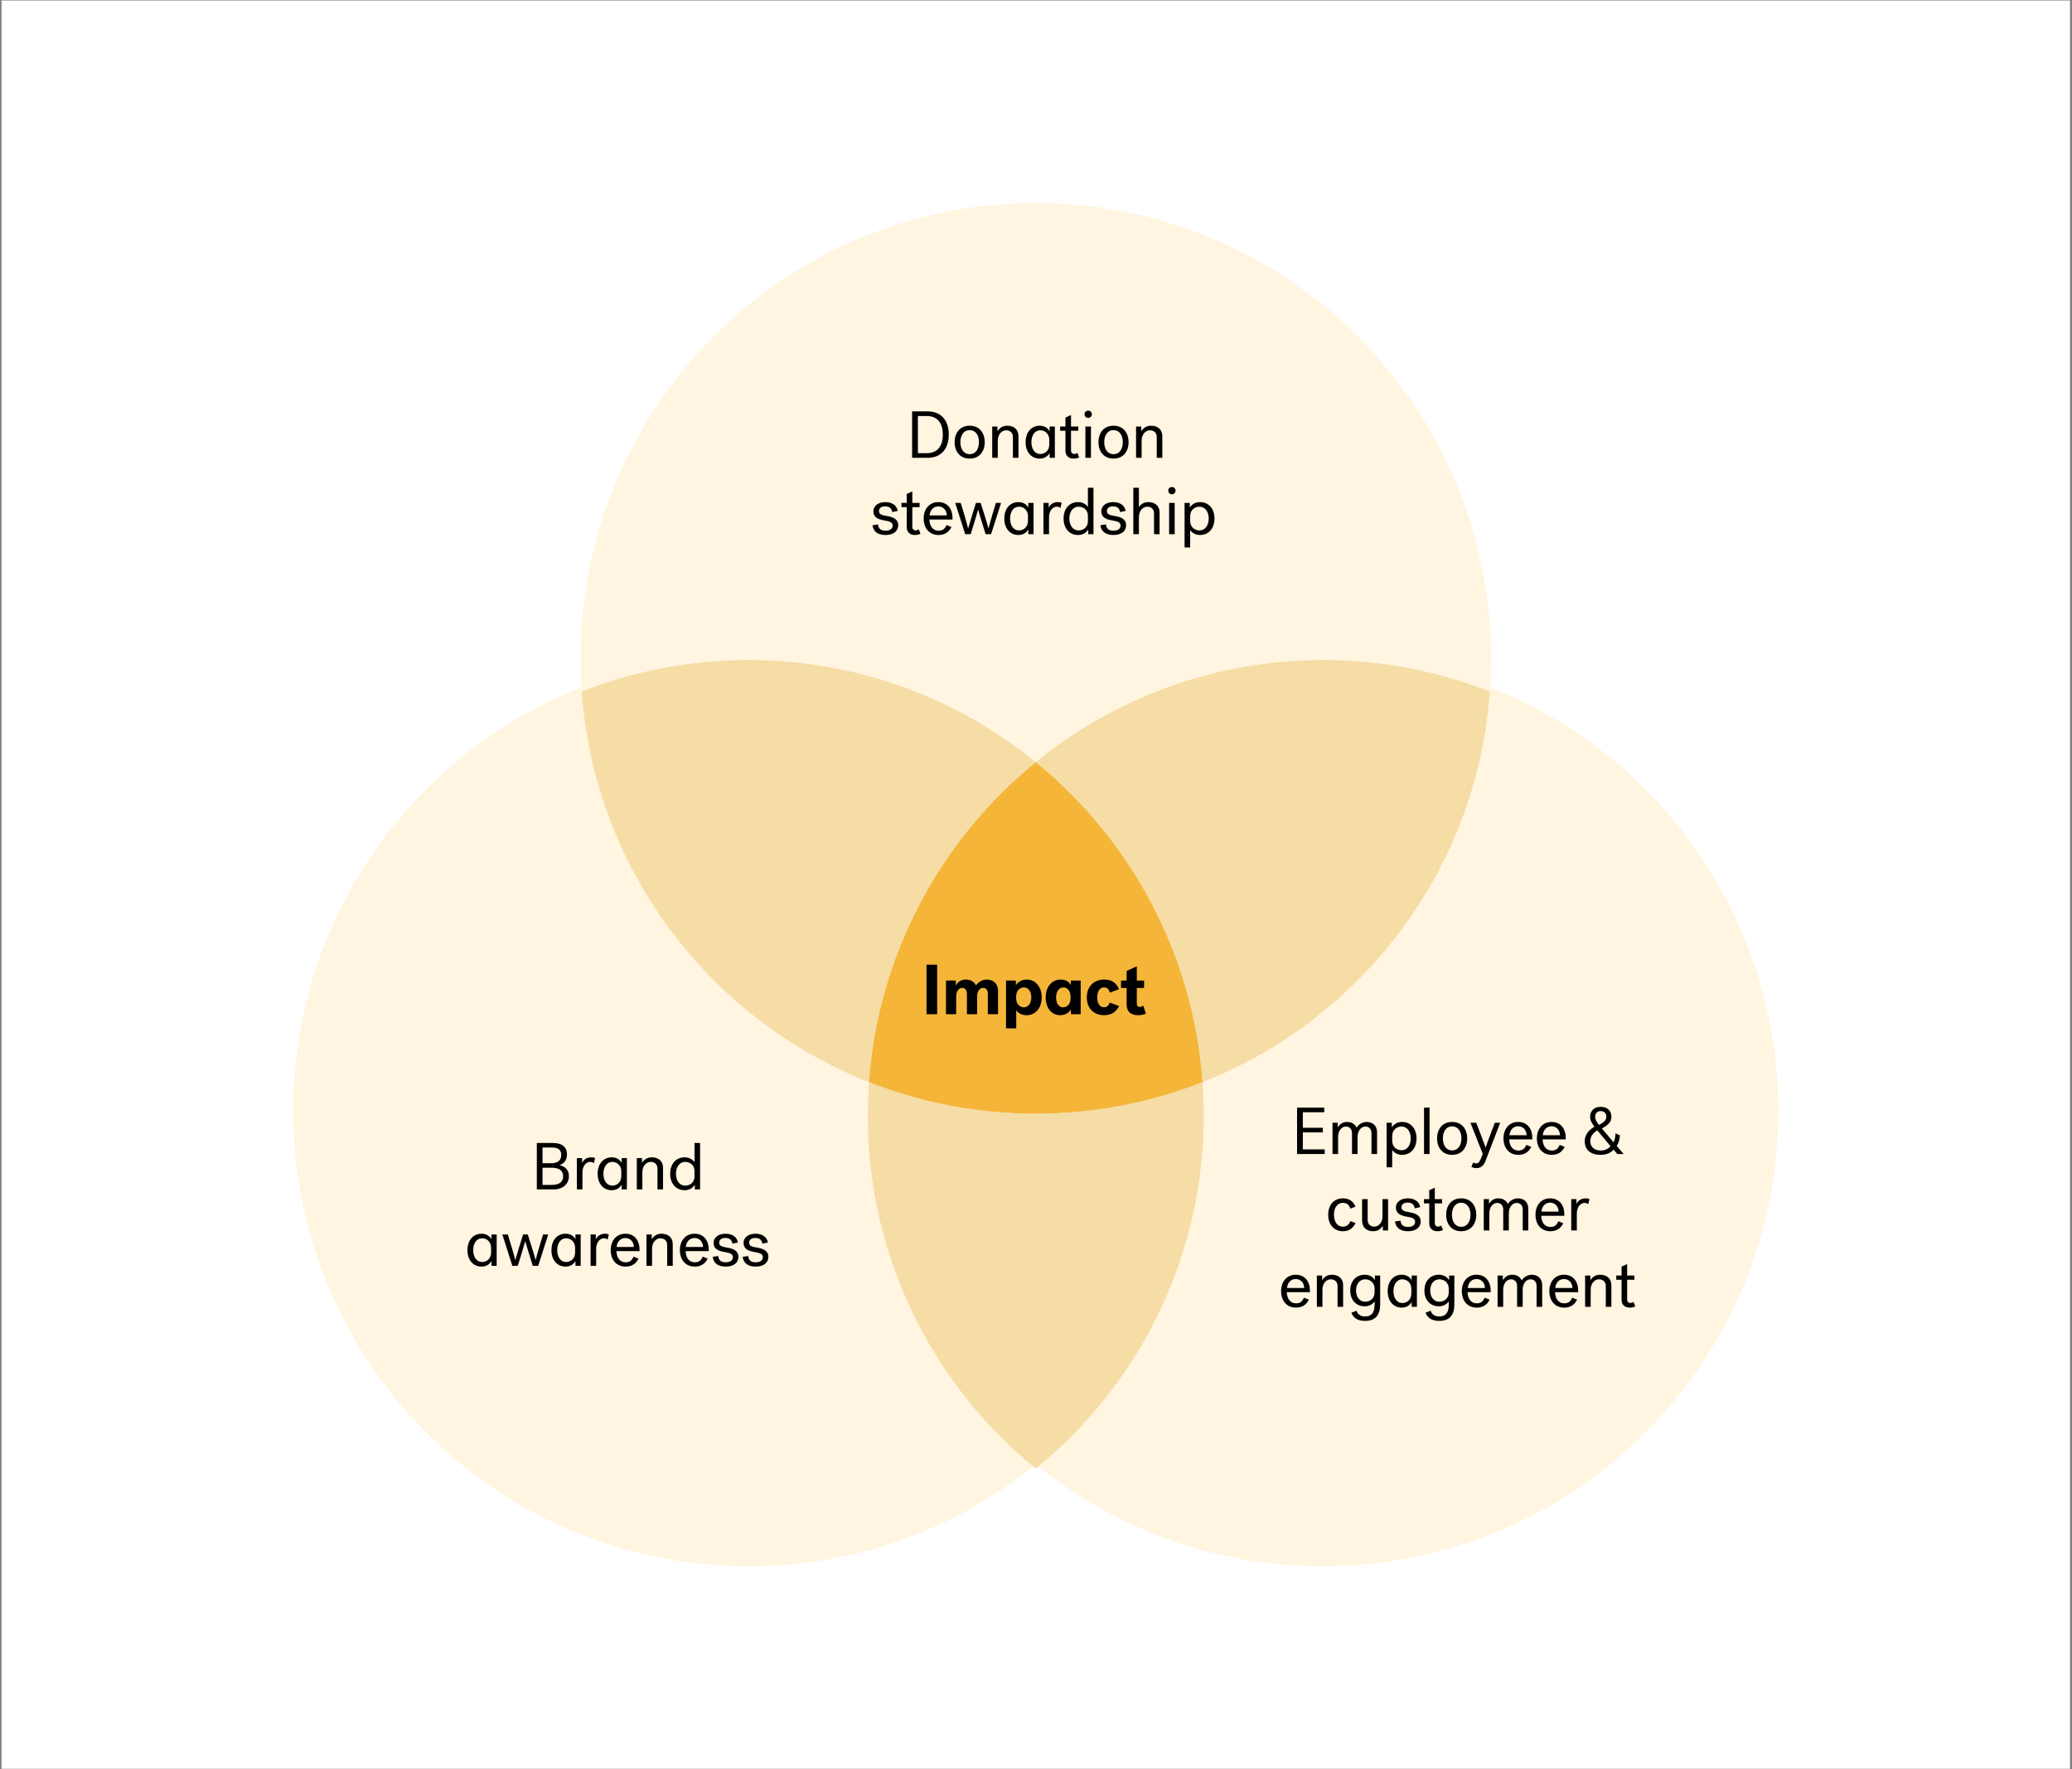
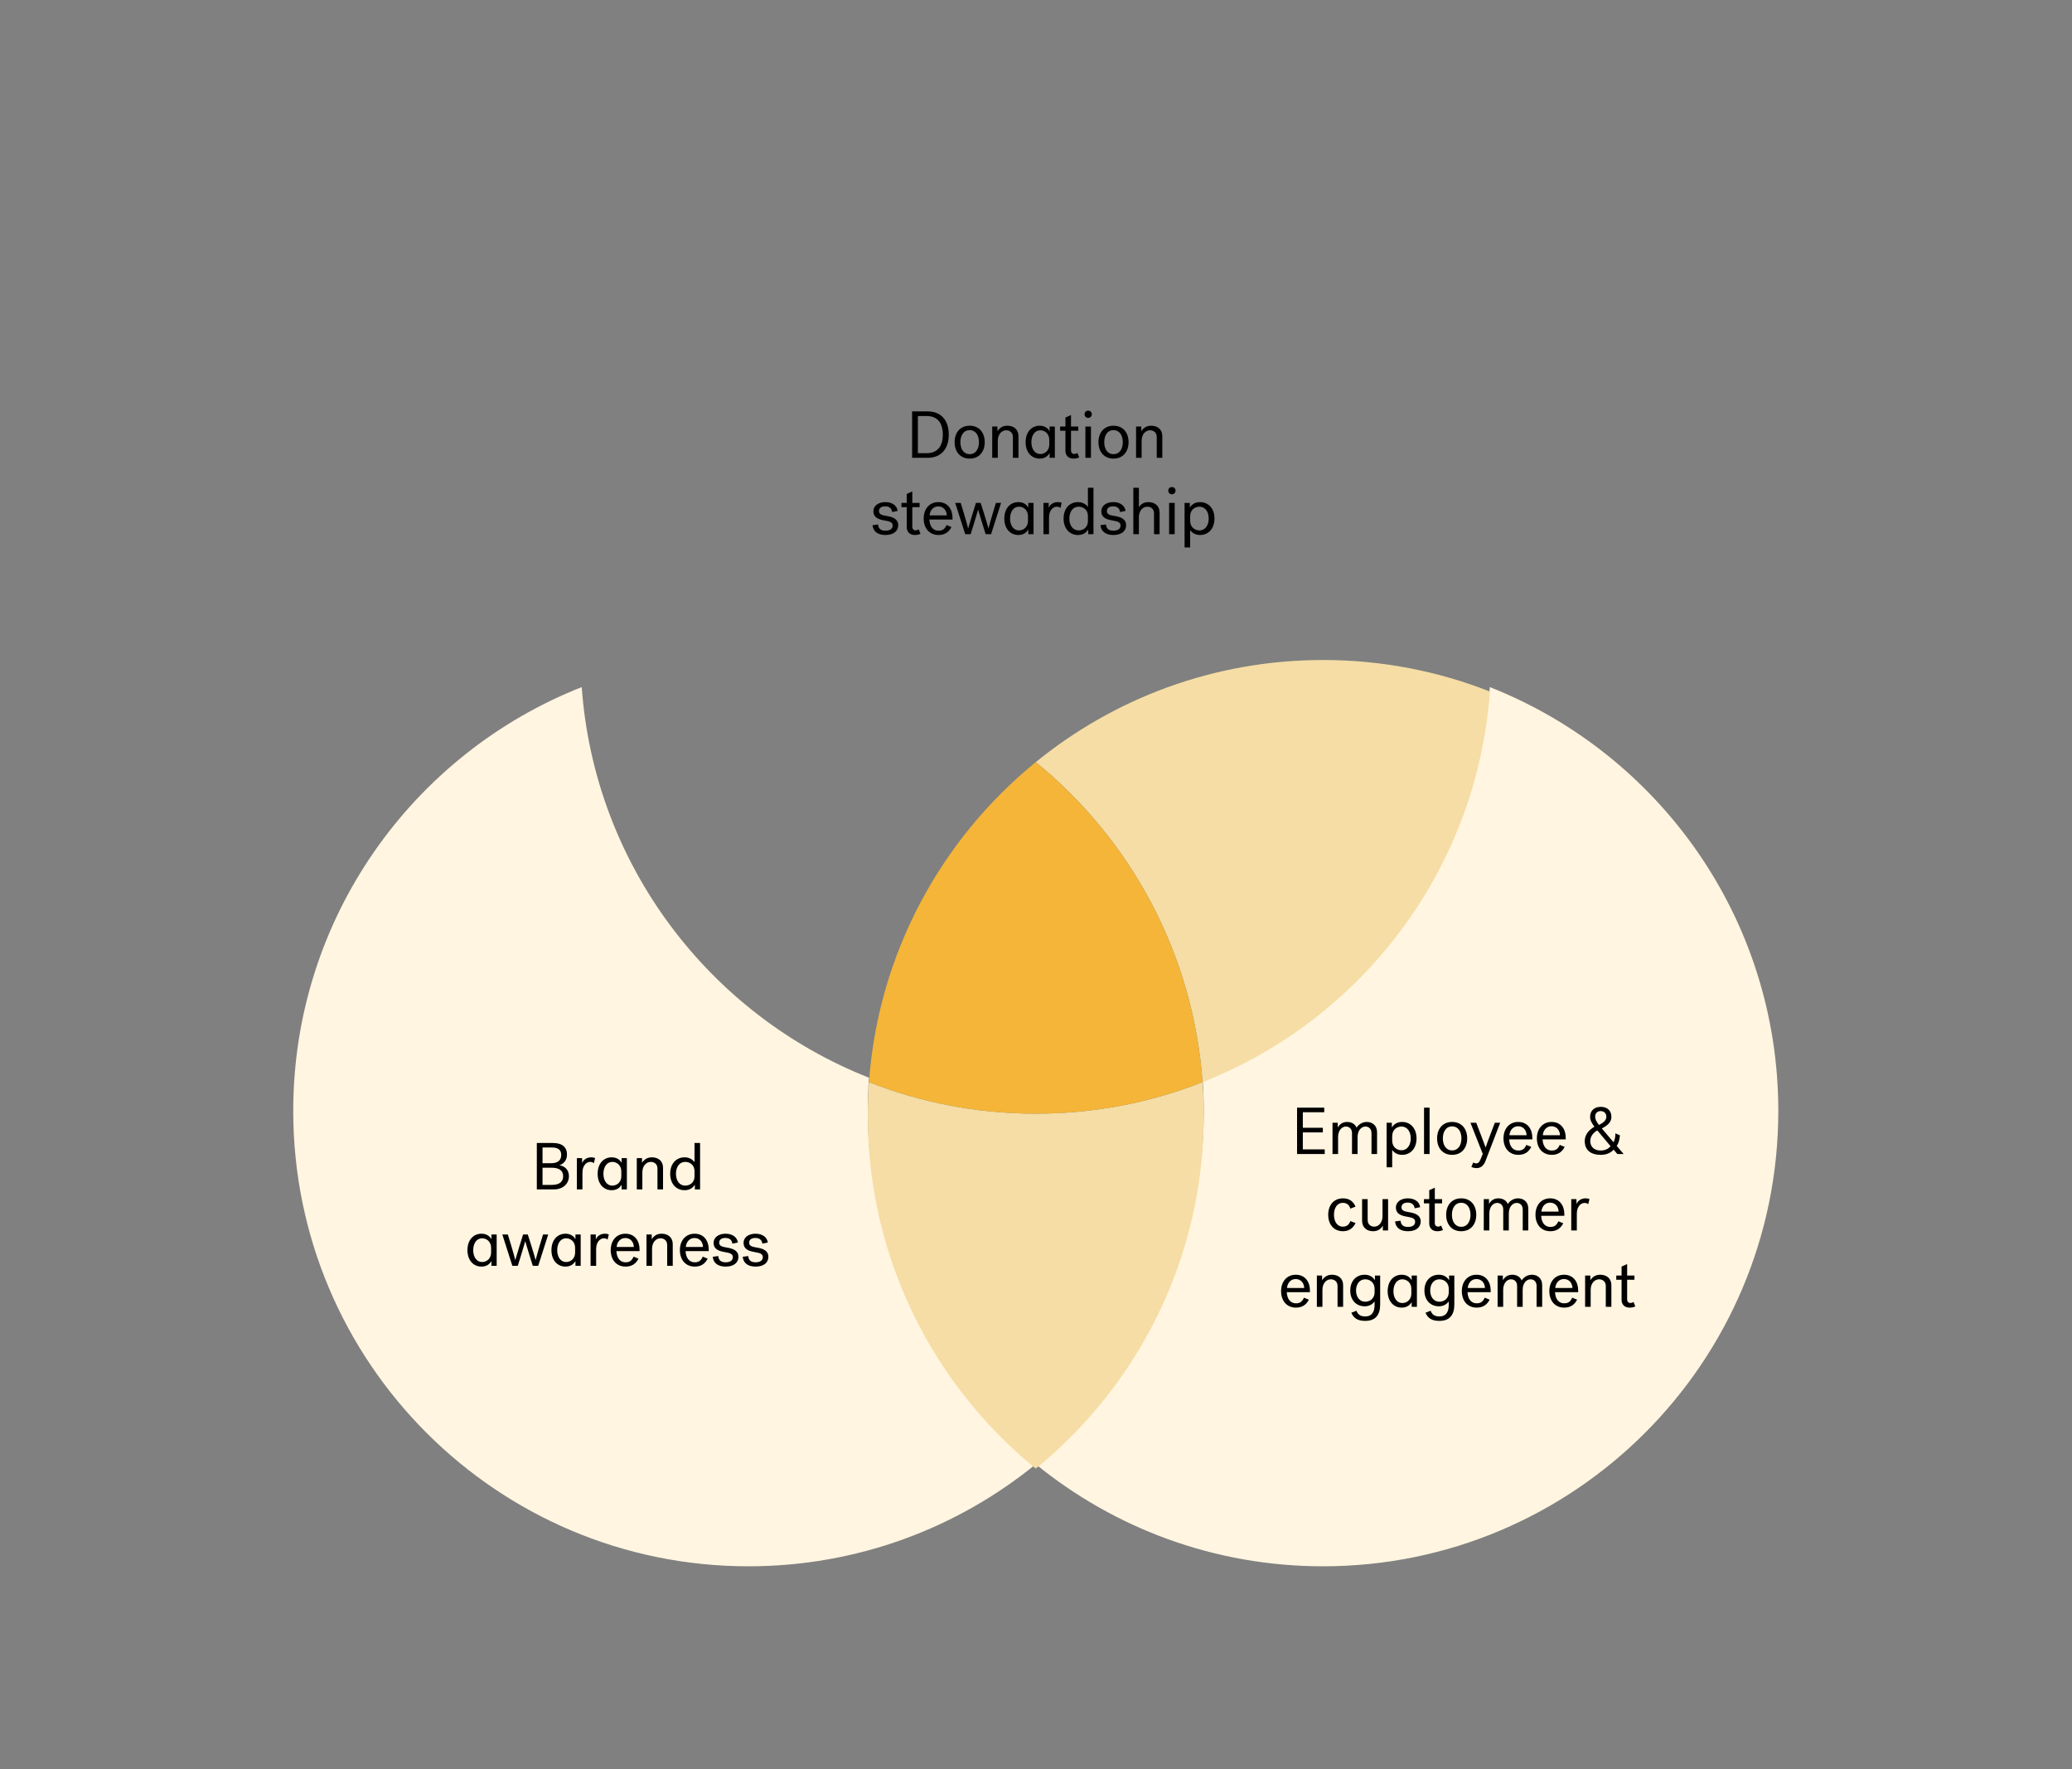
<svg xmlns="http://www.w3.org/2000/svg" width="841" height="718" viewBox="0 0 841 718" fill="none">
  <rect x="0" y="0" width="841" height="718" fill="#808080" stroke="none" />
-   <rect x="0.619" y="0.202" width="839.577" height="717.587" fill="white" />
  <path d="M488.099 437.353C488.423 441.806 488.591 446.294 488.591 450.83C488.591 508.675 462.009 560.291 420.402 594.182C452.204 620.08 492.792 635.622 537.003 635.622C639.06 635.622 721.794 552.887 721.794 450.83C721.794 372.668 673.274 305.846 604.701 278.832C599.492 351.126 552.688 411.911 488.099 437.353Z" fill="#FFF5E0" />
-   <path d="M119.021 450.83C119.021 552.887 201.756 635.622 303.812 635.622C348.024 635.622 388.611 620.08 420.413 594.182C378.806 560.303 352.224 508.675 352.224 450.83C352.224 446.294 352.392 441.806 352.716 437.353C288.127 411.911 241.323 351.138 236.114 278.832C167.541 305.846 119.021 372.68 119.021 450.83Z" fill="#FFF5E0" />
-   <path d="M420.413 309.273C452.216 283.374 492.803 267.833 537.015 267.833C560.909 267.833 583.747 272.369 604.713 280.626C605.037 276.174 605.205 271.685 605.205 267.149C605.193 165.105 522.47 82.37 420.413 82.37C318.357 82.37 235.622 165.105 235.622 267.161C235.622 271.697 235.79 276.186 236.114 280.638C257.08 272.381 279.918 267.845 303.812 267.845C348.024 267.845 388.611 283.386 420.413 309.285V309.273Z" fill="#FFF5E0" />
+   <path d="M119.021 450.83C119.021 552.887 201.756 635.622 303.812 635.622C348.024 635.622 388.611 620.08 420.413 594.182C378.806 560.303 352.224 508.675 352.224 450.83C352.224 446.294 352.392 441.806 352.716 437.353C288.127 411.911 241.323 351.138 236.114 278.832C167.541 305.846 119.021 372.68 119.021 450.83" fill="#FFF5E0" />
  <path d="M488.591 452.624C488.591 448.088 488.423 443.6 488.099 439.147C467.134 447.404 444.296 451.94 420.402 451.94C396.508 451.94 373.67 447.404 352.704 439.147C352.38 443.6 352.212 448.088 352.212 452.624C352.212 510.469 378.794 562.085 420.402 595.976C462.009 562.097 488.591 510.469 488.591 452.624Z" fill="#F5DDA5" />
  <path d="M420.414 309.273C458.757 340.499 484.331 386.799 488.111 439.147C552.701 413.705 599.505 352.932 604.713 280.626C583.747 272.37 560.909 267.833 537.015 267.833C492.804 267.833 452.216 283.375 420.414 309.273Z" fill="#F5DDA5" />
-   <path d="M352.716 439.147C356.484 386.799 382.07 340.499 420.414 309.273C388.611 283.375 348.024 267.833 303.812 267.833C279.918 267.833 257.08 272.37 236.115 280.626C241.323 352.92 288.127 413.705 352.716 439.147Z" fill="#F5DDA5" />
  <path d="M488.099 439.147C484.331 386.799 458.745 340.499 420.401 309.272C382.058 340.499 356.484 386.799 352.704 439.147C373.67 447.404 396.507 451.94 420.401 451.94C444.295 451.94 467.133 447.404 488.099 439.147Z" fill="#F4B539" />
  <path d="M370.216 185.783V166.946H376.567C381.841 166.946 385.097 170.445 385.097 176.365C385.097 182.285 381.841 185.783 376.567 185.783H370.216ZM382.675 176.365C382.675 171.871 380.684 168.83 376.163 168.83H372.557V183.899H376.163C380.684 183.899 382.675 180.859 382.675 176.365ZM393.58 172.759C397.455 172.759 399.688 175.584 399.688 179.432C399.688 183.28 397.455 186.106 393.58 186.106C389.705 186.106 387.471 183.28 387.471 179.432C387.471 175.584 389.705 172.759 393.58 172.759ZM393.58 184.303C396.109 184.303 397.347 182.096 397.347 179.432C397.347 176.768 396.109 174.562 393.58 174.562C391.05 174.562 389.813 176.768 389.813 179.432C389.813 182.096 391.05 184.303 393.58 184.303ZM402.729 185.783V173.082H404.855V174.992C405.743 173.62 406.981 172.759 408.864 172.759C411.34 172.759 413.385 174.158 413.385 176.984V185.783H411.125V177.333C411.125 175.396 409.699 174.616 408.407 174.616C406.604 174.616 404.989 176.203 404.989 178.867V185.783H402.729ZM416.285 179.432C416.285 175.315 418.707 172.759 421.99 172.759C424.116 172.759 425.381 173.835 426.027 174.992V173.082H428.153V185.783H426.027V183.872C425.327 185.029 424.116 186.106 421.99 186.106C418.707 186.106 416.285 183.549 416.285 179.432ZM422.232 174.616C419.999 174.616 418.627 176.688 418.627 179.432C418.627 182.177 419.999 184.249 422.232 184.249C423.686 184.249 425.892 183.307 425.892 180.267V178.598C425.892 175.557 423.659 174.616 422.232 174.616ZM437.293 183.819L438.019 185.595C437.508 185.891 436.647 186.106 435.732 186.106C433.499 186.106 432.449 184.653 432.449 182.984V174.804H430.296V173.082H432.449V169.449L434.709 168.426V173.082H437.669V174.804H434.709V182.769C434.709 183.684 435.221 184.222 436.028 184.222C436.485 184.222 436.943 184.061 437.293 183.819ZM440.2 168.13C440.2 167.242 440.819 166.65 441.68 166.65C442.541 166.65 443.16 167.242 443.16 168.13C443.16 168.911 442.541 169.583 441.68 169.583C440.819 169.583 440.2 168.911 440.2 168.13ZM440.55 185.783V173.082H442.81V185.783H440.55ZM451.963 172.759C455.838 172.759 458.072 175.584 458.072 179.432C458.072 183.28 455.838 186.106 451.963 186.106C448.088 186.106 445.855 183.28 445.855 179.432C445.855 175.584 448.088 172.759 451.963 172.759ZM451.963 184.303C454.493 184.303 455.73 182.096 455.73 179.432C455.73 176.768 454.493 174.562 451.963 174.562C449.434 174.562 448.196 176.768 448.196 179.432C448.196 182.096 449.434 184.303 451.963 184.303ZM461.112 185.783V173.082H463.238V174.992C464.126 173.62 465.364 172.759 467.247 172.759C469.723 172.759 471.768 174.158 471.768 176.984V185.783H469.508V177.333C469.508 175.396 468.082 174.616 466.79 174.616C464.987 174.616 463.372 176.203 463.372 178.867V185.783H461.112ZM356.765 207.392C356.765 208.602 357.734 209.06 359.726 209.356C362.39 209.76 364.569 210.594 364.569 213.15C364.569 215.572 362.605 217.106 359.403 217.106C356.308 217.106 354.424 215.707 354.155 213.123L356.389 212.827C356.55 214.549 357.492 215.357 359.43 215.357C361.232 215.357 362.309 214.603 362.309 213.285C362.309 212.101 361.475 211.589 359.026 211.213C355.797 210.701 354.505 209.544 354.505 207.499C354.505 205.05 356.765 203.759 359.349 203.759C362.094 203.759 364.058 205.131 364.354 207.338L362.12 207.795C361.932 206.342 361.017 205.481 359.268 205.481C357.842 205.481 356.765 206.1 356.765 207.392ZM372.881 214.819L373.608 216.595C373.097 216.891 372.236 217.106 371.321 217.106C369.087 217.106 368.038 215.653 368.038 213.984V205.804H365.885V204.082H368.038V200.449L370.298 199.426V204.082H373.258V205.804H370.298V213.769C370.298 214.684 370.809 215.222 371.617 215.222C372.074 215.222 372.532 215.061 372.881 214.819ZM384.19 213.069L386.182 213.877C385.213 215.814 383.598 217.106 380.961 217.106C377.14 217.106 374.907 214.28 374.907 210.405C374.907 206.584 377.194 203.759 380.881 203.759C384.756 203.759 386.612 206.8 386.612 210.082V210.836H377.221C377.329 213.231 378.405 215.357 380.988 215.357C382.737 215.357 383.545 214.523 384.19 213.069ZM380.827 205.508C378.809 205.508 377.517 207.069 377.302 209.141H384.298C384.19 206.907 382.791 205.508 380.827 205.508ZM396.129 204.082H398.039C398.039 204.082 400.811 212.72 401.188 214.388H401.242C401.699 212.289 404.229 204.082 404.229 204.082H406.328L402.264 216.783H400.058C400.058 216.783 397.394 208.306 397.017 206.773C396.613 208.306 394.003 216.783 393.976 216.783H391.77L387.706 204.082H389.94C389.94 204.082 392.55 212.477 392.927 214.388H392.98C393.492 212.531 396.102 204.082 396.129 204.082ZM407.636 210.432C407.636 206.315 410.058 203.759 413.341 203.759C415.467 203.759 416.732 204.835 417.377 205.992V204.082H419.503V216.783H417.377V214.872C416.678 216.029 415.467 217.106 413.341 217.106C410.058 217.106 407.636 214.549 407.636 210.432ZM413.583 205.616C411.35 205.616 409.977 207.688 409.977 210.432C409.977 213.177 411.35 215.249 413.583 215.249C415.036 215.249 417.243 214.307 417.243 211.267V209.598C417.243 206.557 415.009 205.616 413.583 205.616ZM430.925 204.055L430.413 206.154C430.063 205.831 429.579 205.616 428.96 205.616C427.238 205.616 425.785 207.338 425.785 209.921V216.783H423.524V204.082H425.65V206.073C426.296 204.539 427.749 203.759 429.364 203.759C429.875 203.759 430.467 203.839 430.925 204.055ZM437.533 203.759C439.524 203.759 440.762 204.674 441.57 205.696V197.946H443.83V216.783H441.704V214.872C440.978 216.029 439.74 217.106 437.533 217.106C434.169 217.106 431.694 214.549 431.694 210.432C431.694 206.315 434.169 203.759 437.533 203.759ZM441.57 211.374V209.49C441.57 206.45 439.255 205.616 437.775 205.616C435.461 205.616 434.035 207.688 434.035 210.432C434.035 213.177 435.461 215.249 437.775 215.249C439.255 215.249 441.57 214.415 441.57 211.374ZM449.271 207.392C449.271 208.602 450.24 209.06 452.231 209.356C454.895 209.76 457.075 210.594 457.075 213.15C457.075 215.572 455.11 217.106 451.908 217.106C448.813 217.106 446.93 215.707 446.661 213.123L448.894 212.827C449.056 214.549 449.998 215.357 451.935 215.357C453.738 215.357 454.814 214.603 454.814 213.285C454.814 212.101 453.98 211.589 451.531 211.213C448.302 210.701 447.011 209.544 447.011 207.499C447.011 205.05 449.271 203.759 451.854 203.759C454.599 203.759 456.563 205.131 456.859 207.338L454.626 207.795C454.438 206.342 453.523 205.481 451.774 205.481C450.347 205.481 449.271 206.1 449.271 207.392ZM460.005 216.783V197.946H462.265V205.831C463.046 204.62 464.23 203.759 466.14 203.759C468.589 203.759 470.661 205.158 470.661 207.984V216.783H468.401V208.333C468.401 206.396 467.001 205.616 465.683 205.616C463.907 205.616 462.265 207.203 462.265 209.867V216.783H460.005ZM474.18 199.13C474.18 198.242 474.799 197.65 475.66 197.65C476.521 197.65 477.14 198.242 477.14 199.13C477.14 199.911 476.521 200.583 475.66 200.583C474.799 200.583 474.18 199.911 474.18 199.13ZM474.53 216.783V204.082H476.791V216.783H474.53ZM487.101 217.106C485.109 217.106 483.872 216.191 483.064 215.168V222.165H480.804V204.082H482.93V205.992C483.656 204.835 484.894 203.759 487.101 203.759C490.464 203.759 492.94 206.315 492.94 210.432C492.94 214.549 490.464 217.106 487.101 217.106ZM483.064 209.571V211.293C483.064 214.173 485.19 215.249 486.859 215.249C489.173 215.249 490.599 213.177 490.599 210.432C490.599 207.688 489.173 205.616 486.859 205.616C485.19 205.616 483.064 206.692 483.064 209.571Z" fill="black" />
  <path d="M217.891 482.675V463.838H224.457C228.224 463.838 230.134 465.587 230.134 468.493C230.134 471.211 228.439 472.368 227.067 472.88C229.058 473.176 230.915 474.548 230.915 477.293C230.915 480.468 228.412 482.675 224.806 482.675H217.891ZM224.026 465.668H220.205V472.046H223.73C226.34 472.046 227.793 470.915 227.793 468.682C227.793 466.664 226.582 465.668 224.026 465.668ZM220.205 473.875V480.845H223.999C227.524 480.845 228.574 479.177 228.574 477.32C228.574 474.817 226.663 473.875 223.918 473.875H220.205ZM241.544 469.947L241.033 472.046C240.683 471.723 240.199 471.507 239.58 471.507C237.857 471.507 236.404 473.23 236.404 475.813V482.675H234.144V469.974H236.27V471.965C236.916 470.431 238.369 469.651 239.983 469.651C240.495 469.651 241.087 469.731 241.544 469.947ZM242.576 476.324C242.576 472.207 244.998 469.651 248.281 469.651C250.407 469.651 251.672 470.727 252.317 471.884V469.974H254.443V482.675H252.317V480.764C251.618 481.921 250.407 482.998 248.281 482.998C244.998 482.998 242.576 480.441 242.576 476.324ZM248.523 471.507C246.29 471.507 244.917 473.579 244.917 476.324C244.917 479.069 246.29 481.141 248.523 481.141C249.976 481.141 252.183 480.199 252.183 477.158V475.49C252.183 472.449 249.949 471.507 248.523 471.507ZM258.464 482.675V469.974H260.59V471.884C261.478 470.512 262.716 469.651 264.6 469.651C267.075 469.651 269.12 471.05 269.12 473.875V482.675H266.86V474.225C266.86 472.288 265.434 471.507 264.142 471.507C262.339 471.507 260.725 473.095 260.725 475.759V482.675H258.464ZM277.86 469.651C279.851 469.651 281.089 470.566 281.897 471.588V463.838H284.157V482.675H282.031V480.764C281.305 481.921 280.067 482.998 277.86 482.998C274.496 482.998 272.021 480.441 272.021 476.324C272.021 472.207 274.496 469.651 277.86 469.651ZM281.897 477.266V475.382C281.897 472.342 279.582 471.507 278.102 471.507C275.788 471.507 274.362 473.579 274.362 476.324C274.362 479.069 275.788 481.141 278.102 481.141C279.582 481.141 281.897 480.307 281.897 477.266ZM189.727 507.324C189.727 503.207 192.149 500.651 195.432 500.651C197.558 500.651 198.823 501.727 199.469 502.884V500.974H201.594V513.675H199.469V511.764C198.769 512.921 197.558 513.998 195.432 513.998C192.149 513.998 189.727 511.441 189.727 507.324ZM195.674 502.507C193.441 502.507 192.068 504.579 192.068 507.324C192.068 510.069 193.441 512.141 195.674 512.141C197.127 512.141 199.334 511.199 199.334 508.158V506.49C199.334 503.449 197.101 502.507 195.674 502.507ZM212.316 500.974H214.227C214.227 500.974 216.998 509.611 217.375 511.28H217.429C217.886 509.181 220.416 500.974 220.416 500.974H222.515L218.451 513.675H216.245C216.245 513.675 213.581 505.198 213.204 503.664C212.8 505.198 210.19 513.675 210.163 513.675H207.957L203.893 500.974H206.127C206.127 500.974 208.737 509.369 209.114 511.28H209.168C209.679 509.423 212.289 500.974 212.316 500.974ZM223.823 507.324C223.823 503.207 226.245 500.651 229.528 500.651C231.654 500.651 232.919 501.727 233.565 502.884V500.974H235.691V513.675H233.565V511.764C232.865 512.921 231.654 513.998 229.528 513.998C226.245 513.998 223.823 511.441 223.823 507.324ZM229.77 502.507C227.537 502.507 226.165 504.579 226.165 507.324C226.165 510.069 227.537 512.141 229.77 512.141C231.224 512.141 233.43 511.199 233.43 508.158V506.49C233.43 503.449 231.197 502.507 229.77 502.507ZM247.112 500.947L246.6 503.046C246.251 502.723 245.766 502.507 245.147 502.507C243.425 502.507 241.972 504.23 241.972 506.813V513.675H239.712V500.974H241.837V502.965C242.483 501.431 243.936 500.651 245.551 500.651C246.062 500.651 246.654 500.731 247.112 500.947ZM257.165 509.961L259.156 510.769C258.187 512.706 256.573 513.998 253.936 513.998C250.114 513.998 247.881 511.172 247.881 507.297C247.881 503.476 250.168 500.651 253.855 500.651C257.73 500.651 259.587 503.691 259.587 506.974V507.728H250.195C250.303 510.123 251.379 512.249 253.963 512.249C255.712 512.249 256.519 511.414 257.165 509.961ZM253.801 502.4C251.783 502.4 250.491 503.96 250.276 506.033H257.272C257.165 503.799 255.765 502.4 253.801 502.4ZM262.403 513.675V500.974H264.528V502.884C265.416 501.512 266.654 500.651 268.538 500.651C271.014 500.651 273.059 502.05 273.059 504.875V513.675H270.798V505.225C270.798 503.288 269.372 502.507 268.081 502.507C266.278 502.507 264.663 504.095 264.663 506.759V513.675H262.403ZM285.243 509.961L287.234 510.769C286.265 512.706 284.651 513.998 282.014 513.998C278.193 513.998 275.959 511.172 275.959 507.297C275.959 503.476 278.246 500.651 281.933 500.651C285.808 500.651 287.665 503.691 287.665 506.974V507.728H278.273C278.381 510.123 279.457 512.249 282.041 512.249C283.79 512.249 284.597 511.414 285.243 509.961ZM281.879 502.4C279.861 502.4 278.569 503.96 278.354 506.033H285.351C285.243 503.799 283.844 502.4 281.879 502.4ZM291.907 504.283C291.907 505.494 292.876 505.952 294.867 506.248C297.531 506.651 299.711 507.486 299.711 510.042C299.711 512.464 297.746 513.998 294.544 513.998C291.45 513.998 289.566 512.598 289.297 510.015L291.53 509.719C291.692 511.441 292.634 512.249 294.571 512.249C296.374 512.249 297.45 511.495 297.45 510.177C297.45 508.993 296.616 508.481 294.167 508.105C290.938 507.593 289.647 506.436 289.647 504.391C289.647 501.942 291.907 500.651 294.49 500.651C297.235 500.651 299.2 502.023 299.496 504.23L297.262 504.687C297.074 503.234 296.159 502.373 294.41 502.373C292.983 502.373 291.907 502.992 291.907 504.283ZM304.067 504.283C304.067 505.494 305.036 505.952 307.027 506.248C309.691 506.651 311.871 507.486 311.871 510.042C311.871 512.464 309.907 513.998 306.704 513.998C303.61 513.998 301.726 512.598 301.457 510.015L303.69 509.719C303.852 511.441 304.794 512.249 306.731 512.249C308.534 512.249 309.611 511.495 309.611 510.177C309.611 508.993 308.776 508.481 306.328 508.105C303.098 507.593 301.807 506.436 301.807 504.391C301.807 501.942 304.067 500.651 306.651 500.651C309.395 500.651 311.36 502.023 311.656 504.23L309.422 504.687C309.234 503.234 308.319 502.373 306.57 502.373C305.144 502.373 304.067 502.992 304.067 504.283Z" fill="black" />
  <path d="M537.684 468.323H526.463V449.487H537.496V451.37H528.804V457.667H536.93V459.551H528.804V466.44H537.684V468.323ZM540.85 468.323V455.622H542.976V457.533C543.81 456.16 544.994 455.299 546.797 455.299C548.573 455.299 549.999 456.133 550.618 457.613C551.318 456.456 552.852 455.299 554.735 455.299C557.023 455.299 558.933 456.698 558.933 459.524V468.323H556.673V459.874C556.673 457.936 555.435 457.156 554.224 457.156C552.556 457.156 551.022 458.743 551.022 461.407V468.323H548.762V459.874C548.762 457.936 547.497 457.156 546.286 457.156C544.644 457.156 543.111 458.743 543.111 461.407V468.323H540.85ZM569.109 468.646C567.118 468.646 565.88 467.731 565.073 466.709V473.705H562.812V455.622H564.938V457.533C565.665 456.375 566.903 455.299 569.109 455.299C572.473 455.299 574.949 457.855 574.949 461.973C574.949 466.09 572.473 468.646 569.109 468.646ZM565.073 461.111V462.834C565.073 465.713 567.199 466.789 568.867 466.789C571.181 466.789 572.607 464.717 572.607 461.973C572.607 459.228 571.181 457.156 568.867 457.156C567.199 457.156 565.073 458.232 565.073 461.111ZM577.995 468.323V449.487H580.255V468.323H577.995ZM589.408 455.299C593.283 455.299 595.516 458.125 595.516 461.973C595.516 465.821 593.283 468.646 589.408 468.646C585.533 468.646 583.3 465.821 583.3 461.973C583.3 458.125 585.533 455.299 589.408 455.299ZM589.408 466.843C591.937 466.843 593.175 464.637 593.175 461.973C593.175 459.309 591.937 457.102 589.408 457.102C586.878 457.102 585.641 459.309 585.641 461.973C585.641 464.637 586.878 466.843 589.408 466.843ZM608.917 455.622L602.916 471.203C602.109 473.275 600.791 474.028 599.31 474.028C598.53 474.028 597.696 473.813 597.212 473.544L597.965 471.741C598.261 471.929 598.718 472.117 599.149 472.117C599.795 472.117 600.387 471.795 600.925 470.503L601.84 468.269L596.835 455.622H599.176C599.176 455.622 602.513 464.206 602.97 465.605H603.024C603.428 464.206 606.738 455.622 606.738 455.622H608.917ZM619.532 464.61L621.523 465.417C620.554 467.354 618.94 468.646 616.302 468.646C612.481 468.646 610.248 465.821 610.248 461.946C610.248 458.125 612.535 455.299 616.222 455.299C620.097 455.299 621.953 458.34 621.953 461.623V462.376H612.562C612.67 464.771 613.746 466.897 616.329 466.897C618.078 466.897 618.886 466.063 619.532 464.61ZM616.168 457.048C614.15 457.048 612.858 458.609 612.643 460.681H619.639C619.532 458.447 618.132 457.048 616.168 457.048ZM633.084 464.61L635.076 465.417C634.107 467.354 632.492 468.646 629.855 468.646C626.034 468.646 623.801 465.821 623.801 461.946C623.801 458.125 626.088 455.299 629.775 455.299C633.65 455.299 635.506 458.34 635.506 461.623V462.376H626.115C626.223 464.771 627.299 466.897 629.882 466.897C631.631 466.897 632.439 466.063 633.084 464.61ZM629.721 457.048C627.703 457.048 626.411 458.609 626.196 460.681H633.192C633.084 458.447 631.685 457.048 629.721 457.048ZM643.229 463.103C643.229 459.901 645.678 458.098 647.158 457.237C646.001 455.676 645.409 454.599 645.409 453.2C645.409 451.236 646.62 449.164 649.741 449.164C652.594 449.164 654.047 450.94 654.047 453.173C654.047 455.138 652.998 456.456 650.172 457.936L654.908 463.533C655.473 462.511 655.662 461.273 655.688 459.927L657.518 460.735C657.303 462.457 657.142 463.56 656.227 465.04L659.025 468.323H656.469L654.962 466.547C653.859 467.704 652.271 468.646 649.741 468.646C645.678 468.646 643.229 466.709 643.229 463.103ZM647.454 453.173C647.454 454.223 647.939 455.138 648.988 456.51C650.549 455.73 652.002 454.788 652.002 453.173C652.002 451.962 651.195 450.886 649.688 450.886C648.261 450.886 647.454 451.855 647.454 453.173ZM649.688 466.897C651.652 466.897 653.051 466.009 653.697 465.121L648.342 458.743C646.997 459.416 645.463 460.977 645.463 463.076C645.463 465.309 647.051 466.897 649.688 466.897ZM539.103 492.973C539.103 489.125 541.282 486.299 545.13 486.299C547.875 486.299 549.382 487.752 550.189 489.663L548.091 490.47C547.687 489.044 546.718 488.129 545.05 488.129C542.655 488.129 541.444 490.309 541.444 492.946C541.444 495.61 542.655 497.789 545.077 497.789C546.88 497.789 547.606 496.74 548.117 495.529L550.216 496.336C549.248 498.22 547.768 499.646 545.104 499.646C541.309 499.646 539.103 496.821 539.103 492.973ZM563.408 486.622V499.323H561.282V497.413C560.394 498.785 559.21 499.646 557.326 499.646C554.904 499.646 552.859 498.247 552.859 495.421V486.622H555.12V495.072C555.12 497.009 556.492 497.789 557.784 497.789C559.533 497.789 561.147 496.202 561.147 493.538V486.622H563.408ZM568.84 489.932C568.84 491.143 569.809 491.6 571.8 491.896C574.464 492.3 576.644 493.134 576.644 495.69C576.644 498.112 574.679 499.646 571.477 499.646C568.383 499.646 566.499 498.247 566.23 495.664L568.463 495.368C568.625 497.09 569.567 497.897 571.504 497.897C573.307 497.897 574.383 497.144 574.383 495.825C574.383 494.641 573.549 494.13 571.1 493.753C567.871 493.242 566.58 492.085 566.58 490.039C566.58 487.591 568.84 486.299 571.423 486.299C574.168 486.299 576.133 487.671 576.429 489.878L574.195 490.335C574.007 488.882 573.092 488.021 571.343 488.021C569.916 488.021 568.84 488.64 568.84 489.932ZM584.956 497.359L585.682 499.135C585.171 499.431 584.31 499.646 583.395 499.646C581.162 499.646 580.112 498.193 580.112 496.525V488.344H577.959V486.622H580.112V482.989L582.373 481.967V486.622H585.333V488.344H582.373V496.309C582.373 497.224 582.884 497.762 583.691 497.762C584.149 497.762 584.606 497.601 584.956 497.359ZM593.09 486.299C596.965 486.299 599.198 489.125 599.198 492.973C599.198 496.821 596.965 499.646 593.09 499.646C589.215 499.646 586.981 496.821 586.981 492.973C586.981 489.125 589.215 486.299 593.09 486.299ZM593.09 497.843C595.619 497.843 596.857 495.637 596.857 492.973C596.857 490.309 595.619 488.102 593.09 488.102C590.56 488.102 589.322 490.309 589.322 492.973C589.322 495.637 590.56 497.843 593.09 497.843ZM602.239 499.323V486.622H604.365V488.533C605.199 487.16 606.383 486.299 608.186 486.299C609.962 486.299 611.388 487.133 612.007 488.613C612.707 487.456 614.24 486.299 616.124 486.299C618.411 486.299 620.322 487.698 620.322 490.524V499.323H618.062V490.874C618.062 488.936 616.824 488.156 615.613 488.156C613.944 488.156 612.411 489.743 612.411 492.407V499.323H610.15V490.874C610.15 488.936 608.885 488.156 607.675 488.156C606.033 488.156 604.499 489.743 604.499 492.407V499.323H602.239ZM632.516 495.61L634.507 496.417C633.539 498.354 631.924 499.646 629.287 499.646C625.466 499.646 623.232 496.821 623.232 492.946C623.232 489.125 625.52 486.299 629.206 486.299C633.081 486.299 634.938 489.34 634.938 492.623V493.376H625.546C625.654 495.771 626.73 497.897 629.314 497.897C631.063 497.897 631.87 497.063 632.516 495.61ZM629.152 488.048C627.134 488.048 625.842 489.609 625.627 491.681H632.624C632.516 489.447 631.117 488.048 629.152 488.048ZM645.154 486.595L644.643 488.694C644.293 488.371 643.809 488.156 643.19 488.156C641.467 488.156 640.014 489.878 640.014 492.461V499.323H637.754V486.622H639.88V488.613C640.526 487.079 641.979 486.299 643.593 486.299C644.105 486.299 644.697 486.38 645.154 486.595ZM529.262 526.61L531.254 527.417C530.285 529.354 528.67 530.646 526.033 530.646C522.212 530.646 519.979 527.821 519.979 523.946C519.979 520.125 522.266 517.299 525.953 517.299C529.828 517.299 531.684 520.34 531.684 523.623V524.376H522.293C522.401 526.771 523.477 528.897 526.06 528.897C527.809 528.897 528.617 528.063 529.262 526.61ZM525.899 519.048C523.881 519.048 522.589 520.609 522.374 522.681H529.37C529.262 520.447 527.863 519.048 525.899 519.048ZM534.5 530.323V517.622H536.626V519.533C537.514 518.16 538.752 517.299 540.636 517.299C543.111 517.299 545.157 518.698 545.157 521.524V530.323H542.896V521.874C542.896 519.936 541.47 519.156 540.178 519.156C538.375 519.156 536.761 520.743 536.761 523.407V530.323H534.5ZM557.933 528.17C557.125 529.193 555.888 530.108 553.896 530.108C550.533 530.108 548.057 527.659 548.057 523.703C548.057 519.748 550.533 517.299 553.896 517.299C556.103 517.299 557.341 518.375 558.067 519.533V517.622H560.193V529.381C560.193 533.633 558.283 536.028 554.085 536.028C551.286 536.028 549.456 535.059 548.487 532.718L550.586 531.911C551.017 533.176 551.959 534.225 554.112 534.225C556.937 534.225 557.933 532.261 557.933 529.462V528.17ZM557.933 524.296V523.138C557.933 520.098 555.672 519.156 554.138 519.156C551.824 519.156 550.398 521.12 550.398 523.703C550.398 526.287 551.824 528.251 554.138 528.251C555.672 528.251 557.933 527.336 557.933 524.296ZM563.239 523.973C563.239 519.855 565.661 517.299 568.944 517.299C571.07 517.299 572.335 518.375 572.98 519.533V517.622H575.106V530.323H572.98V528.413C572.281 529.57 571.07 530.646 568.944 530.646C565.661 530.646 563.239 528.09 563.239 523.973ZM569.186 519.156C566.953 519.156 565.58 521.228 565.58 523.973C565.58 526.717 566.953 528.789 569.186 528.789C570.639 528.789 572.846 527.848 572.846 524.807V523.138C572.846 520.098 570.612 519.156 569.186 519.156ZM588.034 528.17C587.227 529.193 585.989 530.108 583.998 530.108C580.634 530.108 578.159 527.659 578.159 523.703C578.159 519.748 580.634 517.299 583.998 517.299C586.204 517.299 587.442 518.375 588.169 519.533V517.622H590.295V529.381C590.295 533.633 588.384 536.028 584.186 536.028C581.388 536.028 579.558 535.059 578.589 532.718L580.688 531.911C581.119 533.176 582.06 534.225 584.213 534.225C587.039 534.225 588.034 532.261 588.034 529.462V528.17ZM588.034 524.296V523.138C588.034 520.098 585.774 519.156 584.24 519.156C581.926 519.156 580.5 521.12 580.5 523.703C580.5 526.287 581.926 528.251 584.24 528.251C585.774 528.251 588.034 527.336 588.034 524.296ZM602.625 526.61L604.616 527.417C603.647 529.354 602.033 530.646 599.395 530.646C595.574 530.646 593.341 527.821 593.341 523.946C593.341 520.125 595.628 517.299 599.315 517.299C603.19 517.299 605.046 520.34 605.046 523.623V524.376H595.655C595.763 526.771 596.839 528.897 599.422 528.897C601.171 528.897 601.979 528.063 602.625 526.61ZM599.261 519.048C597.243 519.048 595.951 520.609 595.736 522.681H602.732C602.625 520.447 601.225 519.048 599.261 519.048ZM607.862 530.323V517.622H609.988V519.533C610.822 518.16 612.007 517.299 613.809 517.299C615.585 517.299 617.012 518.133 617.631 519.613C618.33 518.456 619.864 517.299 621.748 517.299C624.035 517.299 625.946 518.698 625.946 521.524V530.323H623.685V521.874C623.685 519.936 622.447 519.156 621.236 519.156C619.568 519.156 618.034 520.743 618.034 523.407V530.323H615.774V521.874C615.774 519.936 614.509 519.156 613.298 519.156C611.657 519.156 610.123 520.743 610.123 523.407V530.323H607.862ZM638.14 526.61L640.131 527.417C639.162 529.354 637.548 530.646 634.911 530.646C631.089 530.646 628.856 527.821 628.856 523.946C628.856 520.125 631.143 517.299 634.83 517.299C638.705 517.299 640.562 520.34 640.562 523.623V524.376H631.17C631.278 526.771 632.354 528.897 634.937 528.897C636.687 528.897 637.494 528.063 638.14 526.61ZM634.776 519.048C632.758 519.048 631.466 520.609 631.251 522.681H638.247C638.14 520.447 636.74 519.048 634.776 519.048ZM643.378 530.323V517.622H645.503V519.533C646.391 518.16 647.629 517.299 649.513 517.299C651.989 517.299 654.034 518.698 654.034 521.524V530.323H651.773V521.874C651.773 519.936 650.347 519.156 649.055 519.156C647.253 519.156 645.638 520.743 645.638 523.407V530.323H643.378ZM663.022 528.359L663.748 530.135C663.237 530.431 662.376 530.646 661.461 530.646C659.228 530.646 658.178 529.193 658.178 527.525V519.344H656.025V517.622H658.178V513.989L660.439 512.967V517.622H663.399V519.344H660.439V527.309C660.439 528.224 660.95 528.762 661.757 528.762C662.215 528.762 662.672 528.601 663.022 528.359Z" fill="black" />
-   <path d="M376.072 411.576V391.484H380.378V411.576H376.072ZM383.964 411.576V397.914H387.954V399.98C388.614 398.66 389.935 397.512 392.001 397.512C393.896 397.512 395.417 398.373 396.163 399.894C396.967 398.717 398.46 397.512 400.526 397.512C403.023 397.512 405.09 399.062 405.09 402.133V411.576H400.957V403.367C400.957 401.559 400.096 400.899 399.062 400.899C397.771 400.899 396.594 401.989 396.594 404.544V411.576H392.461V403.396C392.461 401.53 391.571 400.899 390.537 400.899C389.303 400.899 388.098 402.018 388.098 404.544V411.576H383.964ZM416.754 411.978C414.458 411.978 413.166 410.974 412.477 409.912V417.317H408.344V397.914H412.333V399.865C413.108 398.459 414.773 397.512 416.754 397.512C420.141 397.512 422.81 400.296 422.81 404.745C422.81 409.223 420.141 411.978 416.754 411.978ZM412.448 404.372V405.147C412.448 407.759 414.199 408.792 415.606 408.792C417.443 408.792 418.591 407.07 418.591 404.745C418.591 402.449 417.443 400.698 415.606 400.698C414.171 400.698 412.448 401.76 412.448 404.372ZM438.642 397.914V411.576H434.652V409.596C433.963 410.83 432.586 411.978 430.289 411.978C427.017 411.978 424.434 409.223 424.434 404.745C424.434 400.296 427.103 397.512 430.49 397.512C432.356 397.512 433.963 398.344 434.652 399.779V397.914H438.642ZM434.537 405.089V404.401C434.537 401.903 433.045 400.698 431.581 400.698C429.801 400.698 428.653 402.449 428.653 404.745C428.653 407.07 429.744 408.792 431.437 408.792C432.987 408.792 434.537 407.615 434.537 405.089ZM441.133 404.745C441.133 400.267 444.003 397.512 448.251 397.512C451.638 397.512 453.246 399.205 454.193 401.444L450.461 402.822C450.146 401.415 449.285 400.698 448.079 400.698C446.07 400.698 445.352 402.764 445.352 404.745C445.352 406.611 445.984 408.763 448.108 408.763C449.371 408.763 450.002 407.988 450.433 406.84L454.25 408.276C453.131 410.285 451.466 411.978 448.165 411.978C444.003 411.978 441.133 409.309 441.133 404.745ZM464.085 408.132L465.09 411.375C464.258 411.749 463.11 411.978 461.99 411.978C459.292 411.978 457.283 410.801 457.283 407.529V400.927H455.015V397.914H457.283V394.01L461.416 392.144V397.914H464.372V400.927H461.416V406.984C461.416 408.362 461.904 408.62 462.593 408.62C463.224 408.62 463.626 408.362 464.085 408.132Z" fill="black" />
</svg>